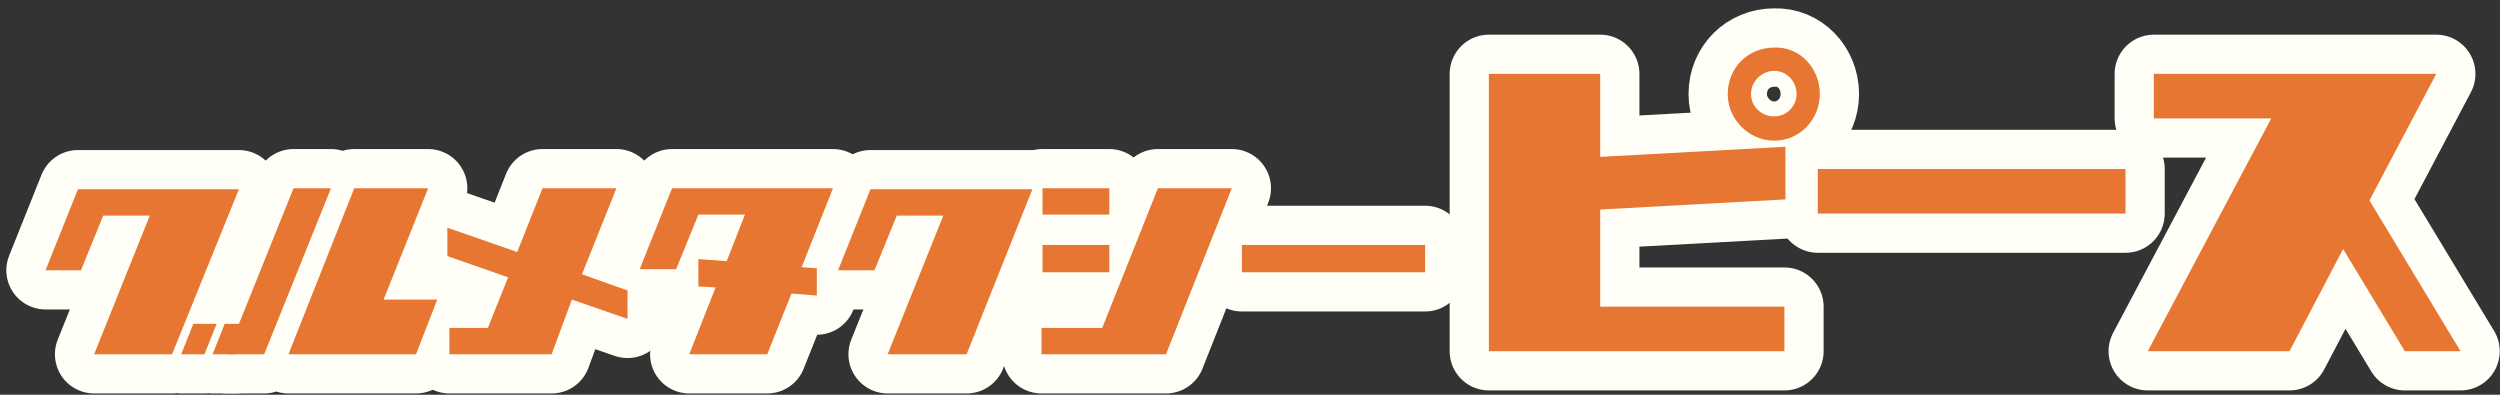
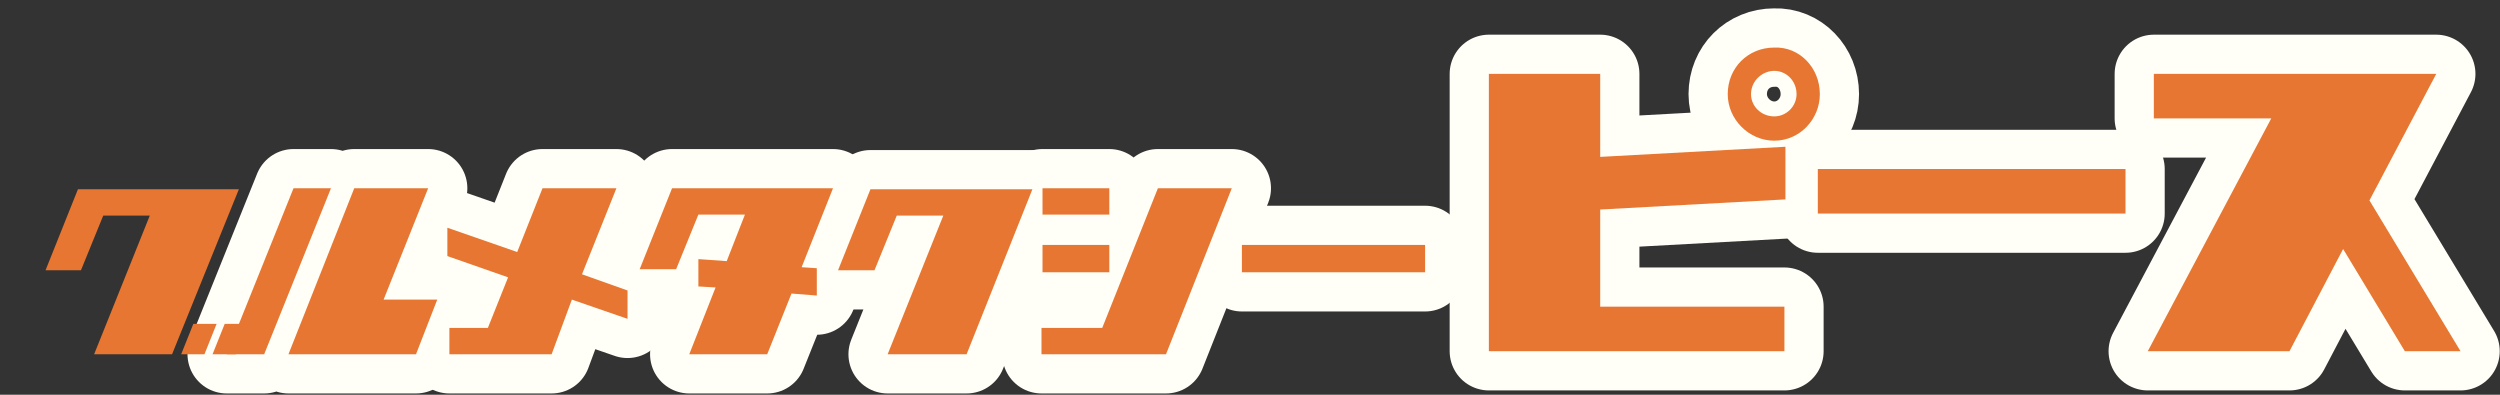
<svg xmlns="http://www.w3.org/2000/svg" version="1.1" id="レイヤー_1" x="0px" y="0px" width="247px" height="39px" viewBox="0 0 247 39" style="enable-background:new 0 0 247 39;" xml:space="preserve">
  <rect x="0" y="0" width="247" height="39" fill="#333333" stroke="none" />
  <style type="text/css">
	.st0{fill:none;stroke:#FFFEF7;stroke-width:7.748;stroke-linecap:round;stroke-linejoin:round;}
	.st1{fill:#E67631;}
</style>
  <g>
    <g>
      <path d="M4.1-32c-0.6,0-1,0-1.5,0.1v-1c0.4,0.1,0.8,0.1,1.5,0.1h8.4c0.6,0,1.1,0,1.5-0.1v1C13.5-32,13.1-32,12.5-32H8.7v5.2H13    c0.7,0,1.1,0,1.5-0.1v1.1c-0.4-0.1-0.8-0.1-1.5-0.1H8.7v3.9c0,0.5,0,1,0.1,1.5H7.6c0.1-0.5,0.1-1,0.1-1.5v-3.9H3.5    c-0.7,0-1.2,0-1.5,0.1v-1.1c0.4,0.1,0.8,0.1,1.5,0.1h4.2V-32H4.1z M4.3-31.3c0.8,1.2,1.2,2,1.8,3.4l-0.9,0.5    c-0.6-1.5-1-2.3-1.7-3.5L4.3-31.3z M13-30.9c-0.6,1.6-1,2.3-2,3.7l-0.8-0.4c1-1.2,1.4-2,2-3.7L13-30.9z" />
      <path d="M18.9-31.5c-0.8,0.2-1.1,0.3-2.1,0.5c-0.1-0.3-0.2-0.5-0.4-0.8c1.7-0.2,3-0.6,4.3-1.1c0.4-0.1,0.6-0.3,0.8-0.4l0.6,0.7    c-0.1,0-0.1,0-0.3,0.1c-0.7,0.3-1.4,0.5-2,0.7v2.2h1.1c0.6,0,0.9,0,1.2-0.1v0.9c-0.3-0.1-0.7-0.1-1.2-0.1h-1    c0.2,0.4,0.3,0.7,0.6,1.1c0.5,0.8,0.9,1.3,1.7,1.9c-0.2,0.2-0.3,0.4-0.6,0.7c-0.8-0.9-1.3-1.7-1.8-2.8c0,0.8,0,0.8,0.1,2.4v3    c0,0.9,0,1.3,0.1,1.7h-1c0.1-0.4,0.1-0.8,0.1-1.7v-2.9c0-0.5,0-1.6,0.1-2.3c-0.3,1-0.6,1.7-1.1,2.6c-0.4,0.6-0.7,1.1-1.3,1.7    c-0.2-0.3-0.4-0.5-0.6-0.8c1.3-1.3,2.1-2.8,2.8-4.7h-1c-0.5,0-0.9,0-1.3,0.1v-1c0.4,0.1,0.7,0.1,1.3,0.1h1.2V-31.5z M23.6-21.1h-1    c0-0.4,0.1-0.9,0.1-1.6v-7.9c0-0.6,0-1.1-0.1-1.5C23-32,23.3-32,23.9-32h3c0.6,0,1,0,1.3-0.1c-0.1,0.4-0.1,0.8-0.1,1.5v7.8    c0,0.7,0,1.3,0.1,1.7h-1v-1h-3.7V-21.1z M23.6-22.9h3.7v-8.2h-3.7V-22.9z" />
      <path d="M39.6-27.4c-1.1,1.9-1.3,2.2-2.1,3c0.6,0.5,1.2,0.9,1.8,1.3c1.1,0.7,2.3,1.1,3.9,1.5c-0.3,0.4-0.4,0.5-0.5,0.9    c-1.6-0.5-2.8-1-4-1.8c-0.7-0.4-1.2-0.8-1.7-1.4c-0.6,0.6-1.1,1-1.8,1.4c-1.2,0.7-2.3,1.2-3.7,1.7c-0.1-0.3-0.2-0.5-0.5-0.9    c1.4-0.4,2.3-0.7,3.4-1.4c0.8-0.5,1.3-0.8,2-1.5c-0.9-1-1.1-1.3-2.1-3l0.9-0.4c0.1,0.3,0.2,0.6,0.4,0.8c0.3,0.6,1,1.5,1.4,2    c0.5-0.5,0.7-0.9,1.3-1.8c0.2-0.3,0.4-0.6,0.5-1.1L39.6-27.4z M36.4-32.2c0-0.5,0-0.8-0.1-1.2h1.1c-0.1,0.3-0.1,0.6-0.1,1.2v0.6    h4.1c0.7,0,1.2,0,1.6-0.1v1c-0.3-0.1-0.8-0.1-1.6-0.1h-8.9c-0.8,0-1.2,0-1.6,0.1v-1c0.4,0.1,0.9,0.1,1.6,0.1h3.9V-32.2z     M35.3-29.8c-0.7,1.1-1.1,1.6-1.8,2.3c-0.6,0.6-1.1,1-1.8,1.5c-0.2-0.3-0.4-0.5-0.7-0.7c0.8-0.5,1.4-0.9,2-1.5    c0.6-0.6,1-1.1,1.5-2L35.3-29.8z M39.1-30.3c0.6,0.9,0.9,1.3,1.6,1.8c0.7,0.6,1.2,0.9,2.3,1.5c-0.3,0.3-0.4,0.5-0.6,0.8    c-1-0.6-1.5-1-2.2-1.6c-0.7-0.6-1.1-1.1-1.8-2L39.1-30.3z" />
      <path d="M44.9-27.8c0.3,0.1,0.5,0.1,1,0.1h0.6c0.4,0,0.7,0,1-0.1c-0.1,0.4-0.1,0.8-0.1,1.5v2.8c0.3,0.6,0.5,0.9,1.1,1.2    c0.6,0.4,1.5,0.5,3.5,0.5c2.2,0,3.9-0.1,5.6-0.3c-0.2,0.4-0.3,0.7-0.3,1C55.8-21,54.1-21,52.8-21c-2.8,0-3.6-0.1-4.5-0.6    c-0.5-0.3-0.9-0.6-1.3-1.3c-0.4,0.5-0.6,0.7-1,1c-0.2,0.2-0.3,0.3-0.5,0.5c-0.2,0.1-0.2,0.2-0.4,0.3l-0.5-0.9    c0.5-0.2,1.3-0.9,2-1.7v-3.4h-0.8c-0.4,0-0.7,0-0.9,0.1V-27.8z M45.6-33.1c1,0.9,1.5,1.5,2.2,2.5L47.1-30c-0.7-1-1.2-1.7-2.2-2.6    L45.6-33.1z M52.4-30.3c-0.5-0.4-1.2-0.8-1.9-1.2l0.6-0.5c0.7,0.4,1.1,0.7,1.9,1.3c1.1-0.6,1.4-0.8,2.2-1.5H50c-0.6,0-1,0-1.4,0.1    V-33c0.4,0.1,0.8,0.1,1.5,0.1H55c0.8,0,1.1,0,1.4-0.1l0.3,0.5c-0.1,0.1-0.2,0.1-0.3,0.3c-0.9,0.7-1.8,1.3-2.8,1.9h1.8    c0.8,0,1.2,0,1.5-0.1c0,0.4-0.1,0.9-0.1,1.7v4.7c0,0.9-0.2,1.1-1.2,1.1c-0.3,0-0.6,0-1,0c0-0.3-0.1-0.5-0.2-0.8    c0.5,0.1,0.8,0.1,1.2,0.1c0.3,0,0.4-0.1,0.4-0.4v-1.4h-2.9v0.9c0,0.7,0,1.1,0.1,1.5h-1c0.1-0.4,0.1-0.8,0.1-1.5v-0.9h-2.6v1.1    c0,0.7,0,1.1,0.1,1.5h-1c0.1-0.4,0.1-0.8,0.1-1.5v-4.5c0-0.8,0-1.2-0.1-1.6c0.4,0.1,0.9,0.1,1.5,0.1H52.4z M49.8-29.6v1.4h2.6    v-1.4H49.8z M49.8-26.1h2.6v-1.4h-2.6V-26.1z M53.2-28.2h2.9v-1.4h-2.9V-28.2z M56.1-27.5h-2.9v1.4h2.9V-27.5z" />
      <path d="M65.6-33c-0.2,0.3-0.2,0.3-0.5,0.9c-0.1,0.3-0.3,0.5-0.4,0.8c0.2,0,0.2,0,4.3-0.1c0.3,0,0.6-0.1,0.8-0.1l0.6,0.6    c-0.2,0.2-0.2,0.3-0.4,0.9c-1,2.6-2.2,4.7-3.7,6.1c-1.2,1.1-2.6,2-4.4,2.9c-0.2-0.4-0.3-0.6-0.7-0.9c1.2-0.5,1.9-0.9,2.9-1.5    c1.1-0.8,1.7-1.3,2.4-2.2c-1-0.9-2-1.7-3.1-2.3l0.6-0.7c1.2,0.7,2,1.2,3.1,2.2c0.8-1.3,1.5-2.6,1.9-4.1l-4.9,0.1    c-1,1.5-1.9,2.6-3.3,3.8c-0.3-0.4-0.4-0.5-0.8-0.7c1.5-1.1,2.7-2.4,3.6-4c0.4-0.8,0.7-1.4,0.8-1.9L65.6-33z" />
      <path d="M80-32.8c-0.1,0.2-0.1,0.2-0.3,0.6c-0.4,0.8-0.5,1-0.6,1.3c0.2,0,0.2,0,4.2-0.1c0.5,0,0.5,0,0.7-0.1l0.6,0.6    c-0.1,0.2-0.1,0.2-0.3,0.7c-0.6,2-1.6,3.9-2.8,5.3c-1.3,1.5-2.8,2.6-4.9,3.5c-0.2-0.4-0.3-0.6-0.7-0.8c2.1-0.9,3.6-1.9,4.9-3.6    c1.1-1.3,1.9-3,2.4-4.7l-4.7,0.1c-0.9,1.4-2,2.6-3.3,3.7c-0.2-0.4-0.4-0.5-0.8-0.7c1.5-1,2.5-2.1,3.5-3.9c0.5-0.9,0.8-1.6,0.9-2.1    L80-32.8z" />
      <path d="M89.8-29.1c1.3,0.6,2.3,1.1,3.6,1.9l-0.5,0.9c-1-0.7-2.3-1.5-3.6-1.9L89.8-29.1z M89.5-22.7c0.9,0,2.4-0.3,3.8-0.9    c1.7-0.7,3.1-1.7,4.2-3.1c0.8-1,1.2-1.9,1.7-3.2c0.4,0.4,0.5,0.5,0.9,0.7c-1.2,2.9-2.9,4.9-5.4,6.1c-1,0.5-2.4,1-3.5,1.2    c-0.2,0-0.5,0.1-0.8,0.2c-0.3,0.1-0.3,0.1-0.5,0.2L89.5-22.7z M90.9-32.5c1.4,0.6,2.3,1,3.5,1.8l-0.6,0.9c-1-0.7-2.4-1.5-3.4-1.9    L90.9-32.5z" />
      <path d="M102.8-27.6c0.4,0.1,0.8,0.1,1.7,0.1h8.1c1,0,1.3,0,1.7-0.1v1.1c-0.4,0-0.8-0.1-1.7-0.1h-8.1c-1,0-1.3,0-1.7,0.1V-27.6z" />
      <path d="M119.7-32.5c-0.2,0.6-0.4,1.3-0.6,2.3c-0.3,1.5-0.4,2.7-0.4,4.4c0,1.1,0,1.9,0.1,2.7c0.2-0.9,0.5-1.7,0.9-2.8l0.7,0.3    c-0.6,1.4-1.1,3.1-1.1,3.9c0,0,0,0.1,0,0.2l-1,0.1c0-0.2,0-0.3-0.1-0.6c-0.3-1.5-0.4-2.5-0.4-4c0-2,0.2-3.5,0.6-5.6    c0.1-0.7,0.2-0.8,0.2-1.1L119.7-32.5z M123.3-26.8c-0.7,0.8-1,1.5-1,2.1c0,1,0.9,1.6,2.7,1.6c1.3,0,2.5-0.2,3.2-0.5l0.1,1.1    c-0.2,0-0.2,0-0.5,0.1c-1,0.2-1.9,0.3-2.9,0.3c-1.6,0-2.6-0.3-3.2-1.1c-0.3-0.4-0.4-0.8-0.4-1.3c0-0.9,0.4-1.6,1.2-2.6L123.3-26.8    z M121.5-31c0.6,0.2,1.3,0.2,2.4,0.2c1.6,0,2.8-0.1,3.7-0.4l0.1,1c0,0-0.3,0-1,0.1c-0.8,0.1-1.9,0.2-3,0.2c-0.8,0-1.3,0-2.2-0.1    L121.5-31z" />
      <path d="M137.6-33c-0.1,0.4-0.1,0.8-0.1,1.9c0,0.3,0,0.5,0,1.5c1.5,0,3.3-0.2,4.1-0.5l0.1,1c-0.2,0-0.2,0-0.8,0.1    c-1.3,0.2-2.2,0.3-3.4,0.3c0,1.4,0.1,2.7,0.2,3.6c1.1,0.3,2.3,0.9,3.7,2c0.3,0.2,0.3,0.2,0.6,0.4l-0.7,1c-0.3-0.4-0.7-0.7-1.5-1.2    c-0.6-0.4-1.4-0.9-1.9-1.1c-0.2-0.1-0.2-0.1-0.3-0.2c0,0.2,0.1,0.4,0.1,0.6c0,0.6-0.1,1.1-0.3,1.4c-0.4,0.6-1.3,1-2.5,1    c-1.8,0-2.9-0.8-2.9-2.1c0-1.4,1.3-2.2,3.3-2.2c0.4,0,0.9,0.1,1.2,0.1c0.1,0,0.1,0,0.1,0c0,0,0,0,0.1,0c0-0.1,0-0.1,0-0.1    c0,0,0,0,0-0.1c-0.1-1.6-0.2-4.4-0.2-6.4c0-0.7,0-0.8-0.1-1.1H137.6z M135.4-24.6c-1.4,0-2.3,0.5-2.3,1.3c0,0.2,0.1,0.5,0.2,0.6    c0.3,0.4,0.9,0.6,1.7,0.6c0.7,0,1.2-0.2,1.6-0.5c0.2-0.2,0.3-0.5,0.3-1.1c0-0.2,0-0.8,0-0.8C136.3-24.5,135.9-24.6,135.4-24.6z" />
      <path d="M147.9-32.1c0.4,0.1,0.6,0.1,1.3,0.1c1.2,0,3-0.1,4.3-0.2c0.4,0,0.5-0.1,0.7-0.2l0.6,0.8c-0.2,0.1-0.3,0.2-0.7,0.6    c-1.9,1.9-3.6,3.4-4.6,4l0,0c1.1-0.6,2.2-0.9,3.4-0.9c2.3,0,3.8,1.2,3.8,3c0,2.2-2,3.7-5.1,3.7c-2,0-3.1-0.7-3.1-2    c0-0.9,0.9-1.7,2-1.7c0.9,0,1.7,0.4,2.3,1.2c0.3,0.4,0.4,0.7,0.6,1.4c1.5-0.4,2.2-1.3,2.2-2.5c0-1.4-1.1-2.2-3-2.2    c-2.1,0-4.3,0.9-5.9,2.4l-0.6-0.9c0.5-0.3,1-0.7,2-1.4c1.5-1.2,3.7-3.2,4.7-4.1c0.1-0.1,0.1-0.1,0.2-0.2c0,0,0,0,0.1-0.1l0.1-0.1    l0,0c0,0,0,0-0.1,0c-0.4,0.1-2.1,0.2-4.3,0.3c-0.3,0-0.4,0-0.8,0.1L147.9-32.1z M150.5-24.1c-0.7,0-1.1,0.3-1.1,0.9    c0,0.4,0.2,0.6,0.6,0.9c0.4,0.2,1,0.3,1.6,0.3c0.3,0,0.5,0,1-0.1C152.2-23.4,151.5-24.1,150.5-24.1z" />
      <path d="M165.5-32.8c-0.1,0.2-0.1,0.2-0.3,0.6c-0.3,0.7-0.5,1-0.6,1.2c0.1,0,0.2,0,0.5,0l3.4-0.1c0.5,0,0.5,0,0.7-0.1l0.8,0.9    c-0.1,0.2-0.1,0.2-0.2,0.6c-1.3,4.2-3.7,6.9-7.6,8.7c-0.2-0.4-0.4-0.6-0.7-0.8c3.6-1.4,6.3-4.4,7.3-8.3l-4.7,0.1    c-0.8,1.3-2.1,2.8-3.3,3.7c-0.2-0.3-0.4-0.5-0.8-0.7c1.4-0.9,2.5-2.1,3.5-3.9c0.6-1,0.9-1.7,0.9-2L165.5-32.8z M169.9-33.2    c0.7,0.8,1,1.3,1.4,2.1l-0.7,0.4c-0.3-0.7-1-1.7-1.4-2.2L169.9-33.2z M171.4-34c0.7,0.9,0.9,1.2,1.4,2.1l-0.7,0.4    c-0.3-0.7-0.8-1.5-1.4-2.2L171.4-34z" />
      <path d="M178.2-32.3c-0.1,0.4-0.1,0.4-0.1,1.2c-0.1,3.8-0.2,4.9-0.8,6.3c-0.5,1.3-1.1,2.3-2.4,3.5c-0.3-0.4-0.4-0.5-0.8-0.8    c1.1-0.9,1.9-1.9,2.4-3.2c0.4-1.2,0.6-3.1,0.6-6.1c0-0.5,0-0.7-0.1-1L178.2-32.3z M181.6-32.5c-0.1,0.3-0.1,0.6-0.1,1.2l-0.1,8.5    c1.2-0.4,1.9-0.9,2.6-1.6c0.8-0.8,1.3-1.7,1.7-2.8c0.3,0.4,0.4,0.5,0.8,0.8c-0.7,1.6-1.6,2.8-2.8,3.6c-0.6,0.4-1.2,0.7-2,1    c-0.3,0.1-0.3,0.1-0.4,0.2c-0.2,0.1-0.2,0.1-0.3,0.2l-0.6-0.6c0.1-0.2,0.1-0.4,0.1-1l0.1-8.3c0-0.9,0-0.9-0.1-1.3L181.6-32.5z" />
      <path d="M198.4-32.1c-0.2,0.3-0.2,0.4-0.4,0.9c-0.9,2.2-1.3,3-2.1,4.1c1.2,1,2.1,1.9,3.2,3l-0.8,0.9c-0.7-1-1.6-1.9-3-3.1    c-1.5,2-3.2,3.5-5.6,4.9c-0.3-0.4-0.4-0.6-0.7-0.8c2.2-1.1,4-2.6,5.6-4.7c-1.3-1-2.6-1.9-3.8-2.6l0.7-0.7c1.4,0.8,2.1,1.3,3.6,2.5    c0.7-1,1.2-2.1,1.7-3.3c0.3-0.9,0.4-1.1,0.5-1.5L198.4-32.1z" />
      <path d="M209.6-27.8c-0.2,3.7-1.3,5.4-4.5,6.6c-0.2-0.4-0.3-0.6-0.7-0.9c2.9-1,4-2.5,4.1-5.7h-3.8c-0.9,0-1.2,0-1.6,0.1v-1    c0.5,0.1,0.7,0.1,1.6,0.1h8.2c0.9,0,1.2,0,1.6-0.1v1c-0.4-0.1-0.7-0.1-1.6-0.1H209.6z M204.5-32.3c0.4,0.1,0.7,0.1,1.6,0.1h4.2    c0.8,0,1.1,0,1.6-0.1v1c-0.2,0-0.7,0-1.6,0h-4.3c-1,0-1.2,0-1.6,0.1V-32.3z M212.7-33.4c0.6,0.8,1,1.4,1.4,2.2l-0.7,0.4    c-0.3-0.8-1-1.8-1.4-2.3L212.7-33.4z M214.5-34c0.6,0.8,0.9,1.3,1.4,2.2l-0.7,0.4c-0.3-0.7-0.8-1.6-1.4-2.3L214.5-34z" />
      <path d="M220.7-32.5c0,0.3-0.1,0.5-0.1,1.2v3.8c0,0.7,0,0.8,0.1,1.2h-1.2c0-0.3,0.1-0.6,0.1-1.2v-3.8c0-0.6,0-0.8-0.1-1.2H220.7z     M226.9-32.5c-0.1,0.3-0.1,0.6-0.1,1.2v1.7c0,2.2-0.1,3.5-0.3,4.3c-0.4,1.3-1.3,2.4-2.7,3.1c-0.7,0.4-1.4,0.7-2.5,1    c-0.2-0.4-0.2-0.6-0.6-1c1.3-0.3,1.9-0.5,2.7-1c1.3-0.8,2-1.7,2.2-3c0.2-0.8,0.2-1.5,0.2-3.6v-1.6c0-0.7,0-0.9-0.1-1.2H226.9z" />
      <path d="M236-31.7c-0.1,0.2-0.1,0.2-0.2,1c-0.6,4-1.7,6.7-3.7,8.8c-0.3-0.4-0.5-0.5-0.9-0.7c0.9-0.8,1.4-1.6,2-2.8    c0.7-1.4,1.2-3.1,1.4-4.9c0.1-0.6,0.1-1.1,0.1-1.3c0,0,0-0.1,0-0.2L236-31.7z M239.8-31.9c0,0.6,0.3,2.2,0.6,3.4    c0.7,2.5,1.8,4.6,3.2,5.8c-0.4,0.2-0.5,0.4-0.9,0.8c-1.9-2-3.3-5.3-3.8-8.9c-0.1-0.5-0.1-0.7-0.2-0.9L239.8-31.9z M241.3-32.6    c0.6,0.8,1,1.4,1.4,2.2L242-30c-0.3-0.7-1-1.8-1.4-2.3L241.3-32.6z M242.9-33.4c0.6,0.8,1,1.3,1.4,2.2l-0.7,0.4    c-0.3-0.7-0.9-1.6-1.4-2.2L242.9-33.4z" />
      <path d="M249.3-32.5c0,0.3-0.1,0.5-0.1,1.2v3.8c0,0.7,0,0.8,0.1,1.2h-1.2c0-0.3,0.1-0.6,0.1-1.2v-3.8c0-0.6,0-0.8-0.1-1.2H249.3z     M255.5-32.5c-0.1,0.3-0.1,0.6-0.1,1.2v1.7c0,2.2-0.1,3.5-0.3,4.3c-0.4,1.3-1.3,2.4-2.7,3.1c-0.7,0.4-1.4,0.7-2.5,1    c-0.2-0.4-0.2-0.6-0.6-1c1.3-0.3,1.9-0.5,2.7-1c1.3-0.8,2-1.7,2.2-3c0.2-0.8,0.2-1.5,0.2-3.6v-1.6c0-0.7,0-0.9-0.1-1.2H255.5z" />
-       <path d="M260.4-27.6c0.4,0.1,0.8,0.1,1.7,0.1h8.1c1,0,1.3,0,1.7-0.1v1.1c-0.4,0-0.8-0.1-1.7-0.1h-8.1c-1,0-1.3,0-1.7,0.1V-27.6z" />
    </g>
  </g>
  <g>
    <g>
      <g>
        <path class="st0" d="M176.3,34.7h-29.2V7.3h11v8.2l18.3-1v5.2l-18.3,1v9.6h18.2V34.7z M179.8,9.3c0,2.5-2,4.6-4.5,4.6     c-2.5,0-4.6-2.1-4.6-4.6c0-2.6,2-4.6,4.6-4.6C177.8,4.6,179.8,6.7,179.8,9.3z M177.5,9.3c0-1.3-1-2.3-2.2-2.3     c-1.2,0-2.3,1-2.3,2.3c0,1.2,1,2.2,2.3,2.2C176.5,11.5,177.5,10.5,177.5,9.3z" />
        <path class="st0" d="M210,16.7v4.4h-30.4v-4.4H210z" />
        <path class="st0" d="M212.2,34.7l12.2-23h-11.6V7.3h27.9l-6.6,12.5l9,14.9h-5.5l-6.1-10.1l-5.3,10.1H212.2z" />
      </g>
      <g>
        <path class="st1" d="M176.3,34.7h-29.2V7.3h11v8.2l18.3-1v5.2l-18.3,1v9.6h18.2V34.7z M179.8,9.3c0,2.5-2,4.6-4.5,4.6     c-2.5,0-4.6-2.1-4.6-4.6c0-2.6,2-4.6,4.6-4.6C177.8,4.6,179.8,6.7,179.8,9.3z M177.5,9.3c0-1.3-1-2.3-2.2-2.3     c-1.2,0-2.3,1-2.3,2.3c0,1.2,1,2.2,2.3,2.2C176.5,11.5,177.5,10.5,177.5,9.3z" />
        <path class="st1" d="M210,16.7v4.4h-30.4v-4.4H210z" />
        <path class="st1" d="M212.2,34.7l12.2-23h-11.6V7.3h27.9l-6.6,12.5l9,14.9h-5.5l-6.1-10.1l-5.3,10.1H212.2z" />
      </g>
    </g>
    <g>
      <g>
-         <path class="st0" d="M9.3,35l5.5-13.7h-4.6l-2.2,5.4H4.5l3.2-8h15.9L17,35H9.3z M17.9,35l1.2-3h2.3l-1.2,3H17.9z M21,35l1.2-3     h2.3l-1.2,3H21z" />
        <path class="st0" d="M22.4,35L29,18.6h3.7L26.1,35H22.4z M28.5,35L35,18.6h7.3l-4.4,11h5.3L41.1,35H28.5z" />
        <path class="st0" d="M44.4,35v-2.6h3.8l2-5l-6-2.1v-2.8l6.9,2.4l2.5-6.3h7.3l-3.4,8.5l4.5,1.6v2.8l-5.5-1.9L54.5,35H44.4z" />
        <path class="st0" d="M68.1,35l2.6-6.6L69,28.3v-2.7l2.8,0.2l1.8-4.6h-4.6l-2.2,5.4h-3.6l3.2-8h15.9l-3.1,7.8l1.5,0.1v2.7     l-2.5-0.2l-2.4,6H68.1z" />
        <path class="st0" d="M87.7,35l5.5-13.7h-4.6l-2.2,5.4h-3.6l3.2-8H102L95.5,35H87.7z" />
        <path class="st0" d="M102.9,35v-2.6h6l5.5-13.8h7.3L115.2,35H102.9z M109.6,18.6v2.6h-6.6v-2.6H109.6z M109.6,24.2v2.7h-6.6v-2.7     H109.6z" />
        <path class="st0" d="M140.8,24.2v2.7h-18.1v-2.7H140.8z" />
      </g>
      <g>
        <path class="st1" d="M9.3,35l5.5-13.7h-4.6l-2.2,5.4H4.5l3.2-8h15.9L17,35H9.3z M17.9,35l1.2-3h2.3l-1.2,3H17.9z M21,35l1.2-3     h2.3l-1.2,3H21z" />
        <path class="st1" d="M22.4,35L29,18.6h3.7L26.1,35H22.4z M28.5,35L35,18.6h7.3l-4.4,11h5.3L41.1,35H28.5z" />
        <path class="st1" d="M44.4,35v-2.6h3.8l2-5l-6-2.1v-2.8l6.9,2.4l2.5-6.3h7.3l-3.4,8.5l4.5,1.6v2.8l-5.5-1.9L54.5,35H44.4z" />
        <path class="st1" d="M68.1,35l2.6-6.6L69,28.3v-2.7l2.8,0.2l1.8-4.6h-4.6l-2.2,5.4h-3.6l3.2-8h15.9l-3.1,7.8l1.5,0.1v2.7     l-2.5-0.2l-2.4,6H68.1z" />
        <path class="st1" d="M87.7,35l5.5-13.7h-4.6l-2.2,5.4h-3.6l3.2-8H102L95.5,35H87.7z" />
        <path class="st1" d="M102.9,35v-2.6h6l5.5-13.8h7.3L115.2,35H102.9z M109.6,18.6v2.6h-6.6v-2.6H109.6z M109.6,24.2v2.7h-6.6v-2.7     H109.6z" />
        <path class="st1" d="M140.8,24.2v2.7h-18.1v-2.7H140.8z" />
      </g>
    </g>
  </g>
</svg>